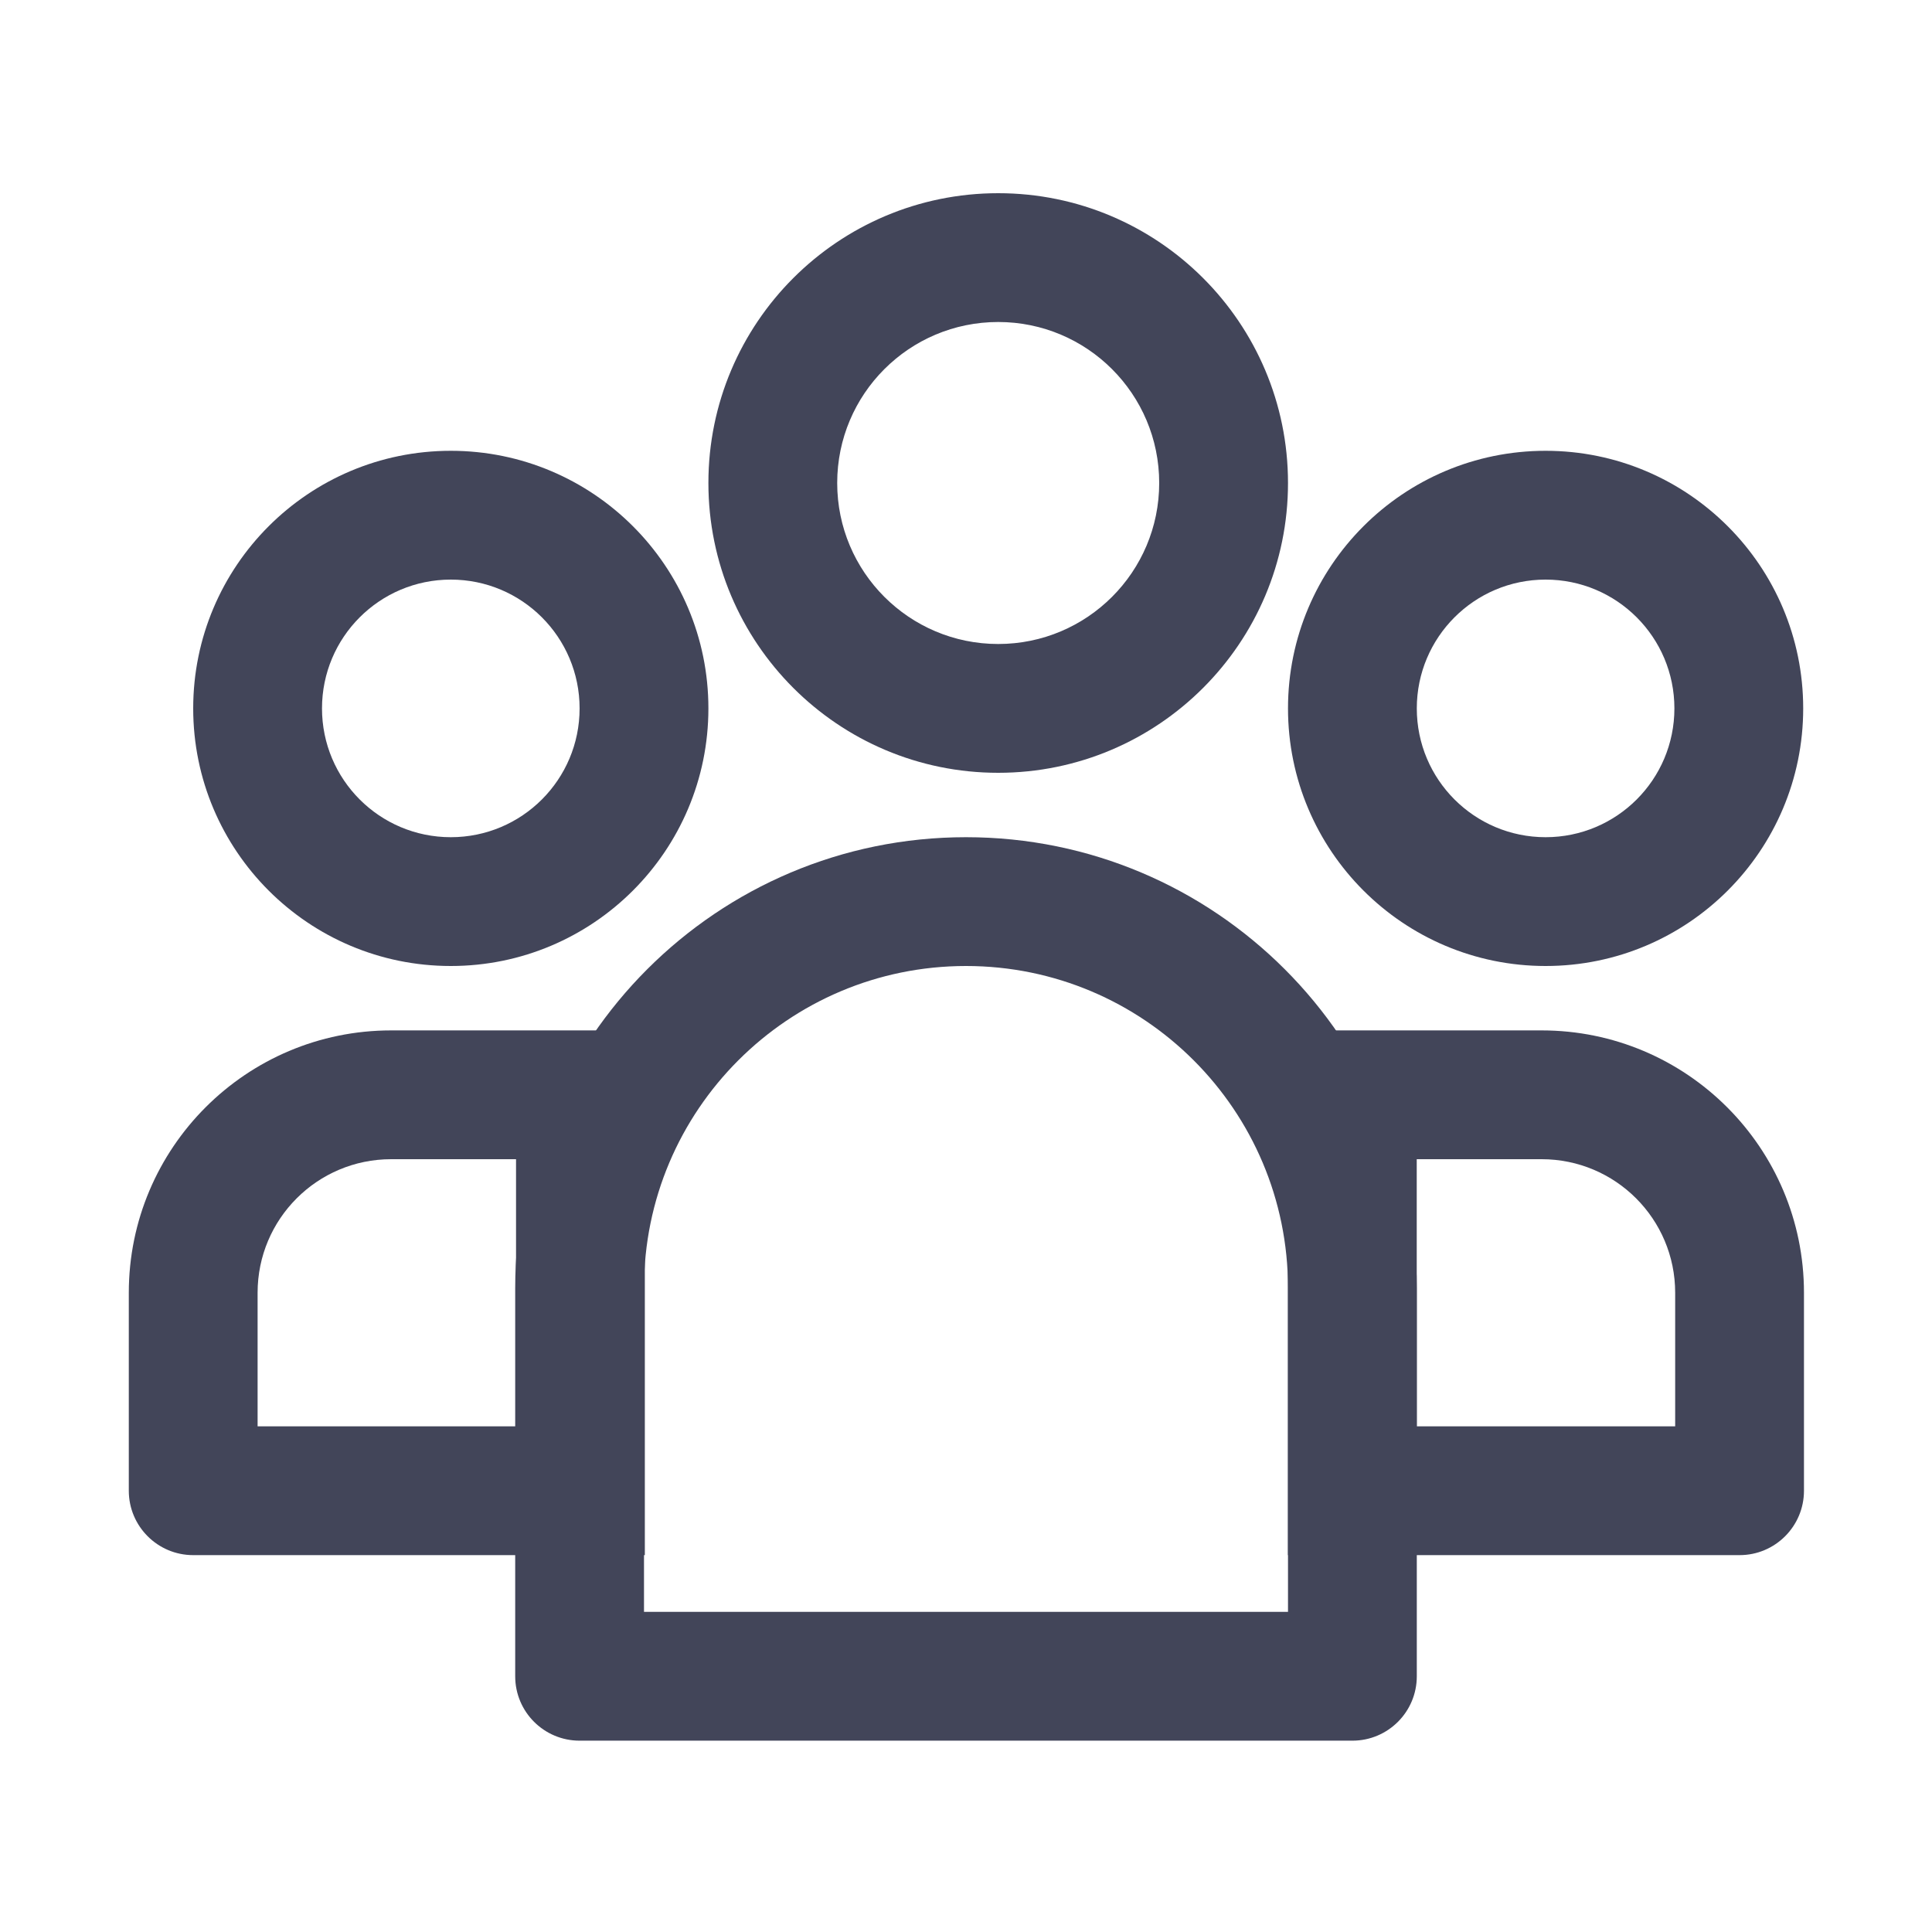
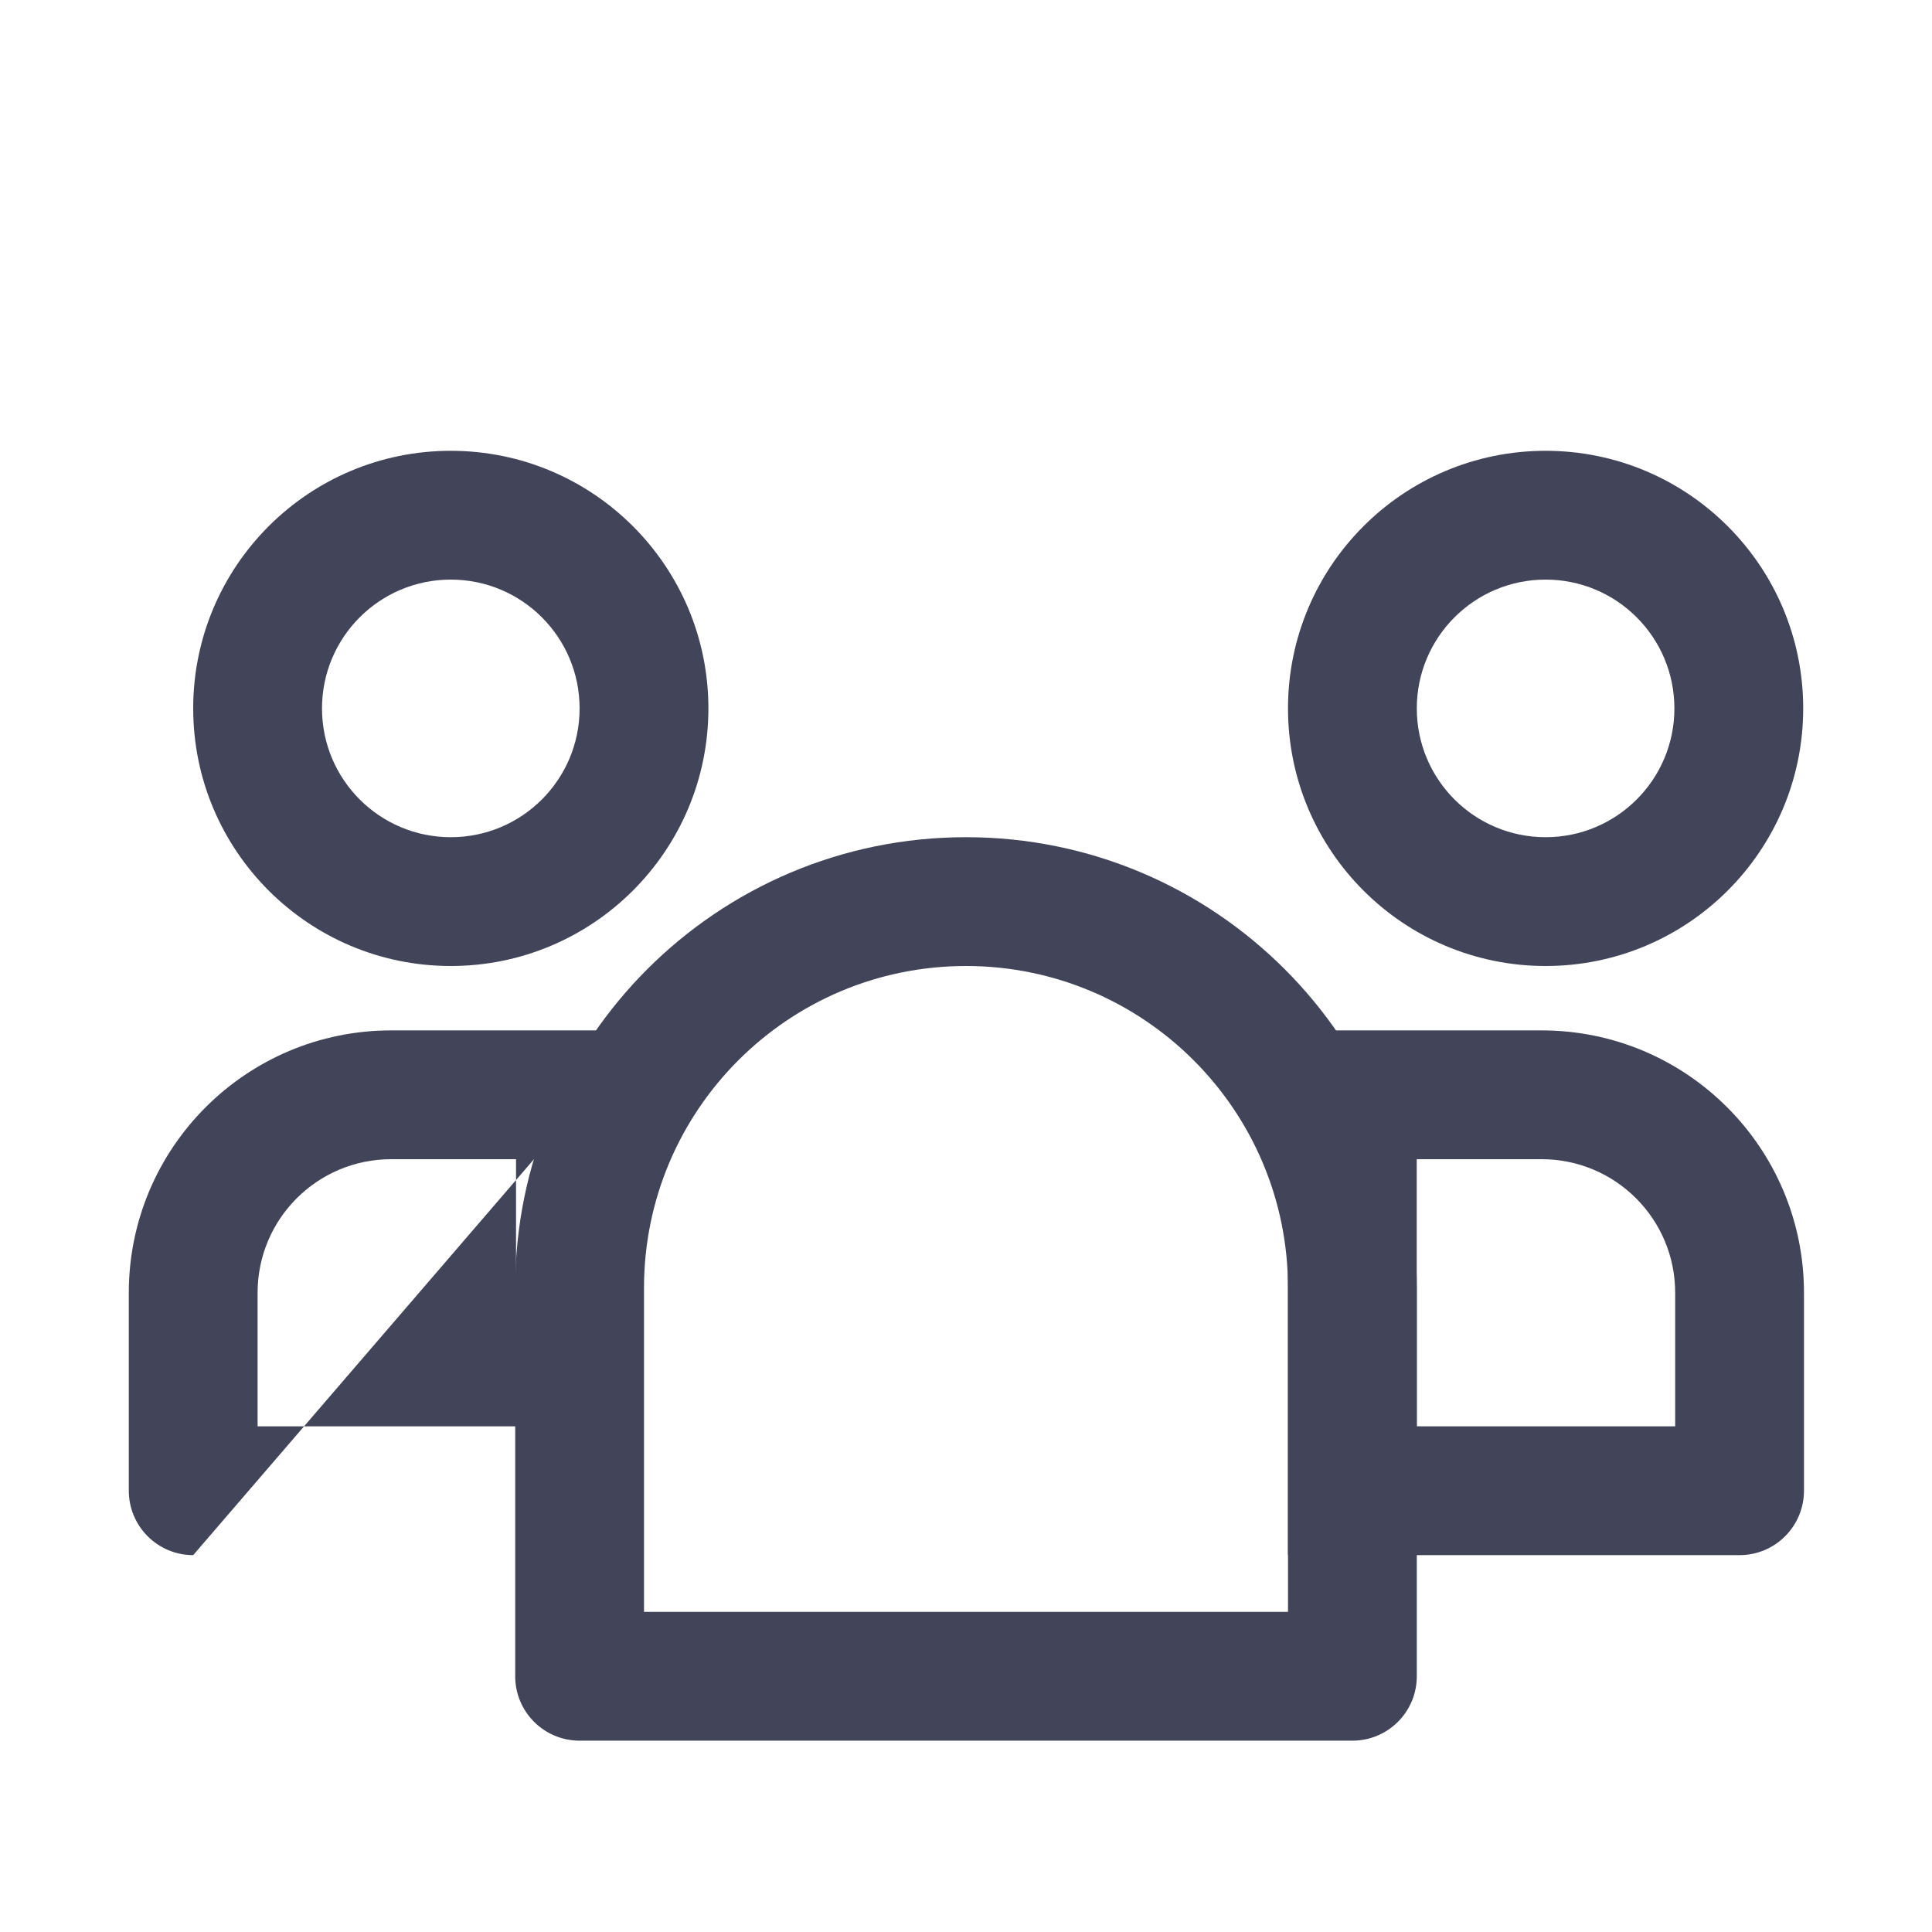
<svg xmlns="http://www.w3.org/2000/svg" width="30px" height="30px" viewBox="0 0 30 30" version="1.1">
  <title>icon_panels_b</title>
  <desc>Created with Sketch.</desc>
  <defs />
  <g id="Page-1" stroke="none" stroke-width="1" fill="none" fill-rule="evenodd">
    <g id="icons" transform="translate(-448, -411)" fill-rule="nonzero" fill="#424559">
      <g id="Icon/b/Panels" transform="translate(450, 415)">
        <path d="M5,11 C2.791,11 1,9.209 1,7 C1,4.791 2.791,3 5,3 C7.209,3 9,4.791 9,7 C9,9.209 7.209,11 5,11 Z M5,9 C6.105,9 7,8.105 7,7 C7,5.895 6.105,5 5,5 C3.895,5 3,5.895 3,7 C3,8.105 3.895,9 5,9 Z" id="Oval-2" />
        <path d="M22,11 C19.791,11 18,9.209 18,7 C18,4.791 19.791,3 22,3 C24.209,3 26,4.791 26,7 C26,9.209 24.209,11 22,11 Z M22,9 C23.105,9 24,8.105 24,7 C24,5.895 23.105,5 22,5 C20.895,5 20,5.895 20,7 C20,8.105 20.895,9 22,9 Z" id="Oval-2-Copy-2" />
-         <path d="M13.5,8 C11.015,8 9,5.985 9,3.5 C9,1.015 11.015,-1 13.5,-1 C15.985,-1 18,1.015 18,3.5 C18,5.985 15.985,8 13.5,8 Z M13.5,6 C14.881,6 16,4.881 16,3.5 C16,2.119 14.881,1 13.5,1 C12.119,1 11,2.119 11,3.5 C11,4.881 12.119,6 13.5,6 Z" id="Oval-2-Copy" />
        <path d="M18,21.029 L18,16 C18,13.239 15.761,11 13,11 C10.239,11 8,13.239 8,16 L8,21.029 L18,21.029 Z M13,9 C16.866,9 20,12.134 20,16 L20,22.029 C20,22.582 19.552,23.029 19,23.029 L7,23.029 C6.448,23.029 6,22.582 6,22.029 L6,16 C6,12.134 9.134,9 13,9 Z" id="Rectangle-7-Copy" />
-         <path d="M6.013,18.148 L6.013,14 L4.074,14 C2.928,14 2,14.928 2,16.074 L2,18.148 L6.013,18.148 Z M4.074,12 L8.013,12 L8.013,20.148 L1,20.148 C0.448,20.148 2.51012603e-15,19.7 2.44249065e-15,19.148 L7.38098169e-17,16.074 C-2.75535657e-16,13.824 1.824,12 4.074,12 Z" id="Rectangle-7-Copy-2" />
+         <path d="M6.013,18.148 L6.013,14 L4.074,14 C2.928,14 2,14.928 2,16.074 L2,18.148 L6.013,18.148 Z M4.074,12 L8.013,12 L1,20.148 C0.448,20.148 2.51012603e-15,19.7 2.44249065e-15,19.148 L7.38098169e-17,16.074 C-2.75535657e-16,13.824 1.824,12 4.074,12 Z" id="Rectangle-7-Copy-2" />
        <path d="M24.013,18.148 L24.013,14 L22.074,14 C20.928,14 20,14.928 20,16.074 L20,18.148 L24.013,18.148 Z M22.074,12 L26.013,12 L26.013,20.148 L19,20.148 C18.448,20.148 18,19.7 18,19.148 L18,16.074 C18,13.824 19.824,12 22.074,12 Z" id="Rectangle-7-Copy-3" transform="translate(22.006, 16.074) scale(-1, 1) translate(-22.006, -16.074) " />
      </g>
    </g>
  </g>
</svg>